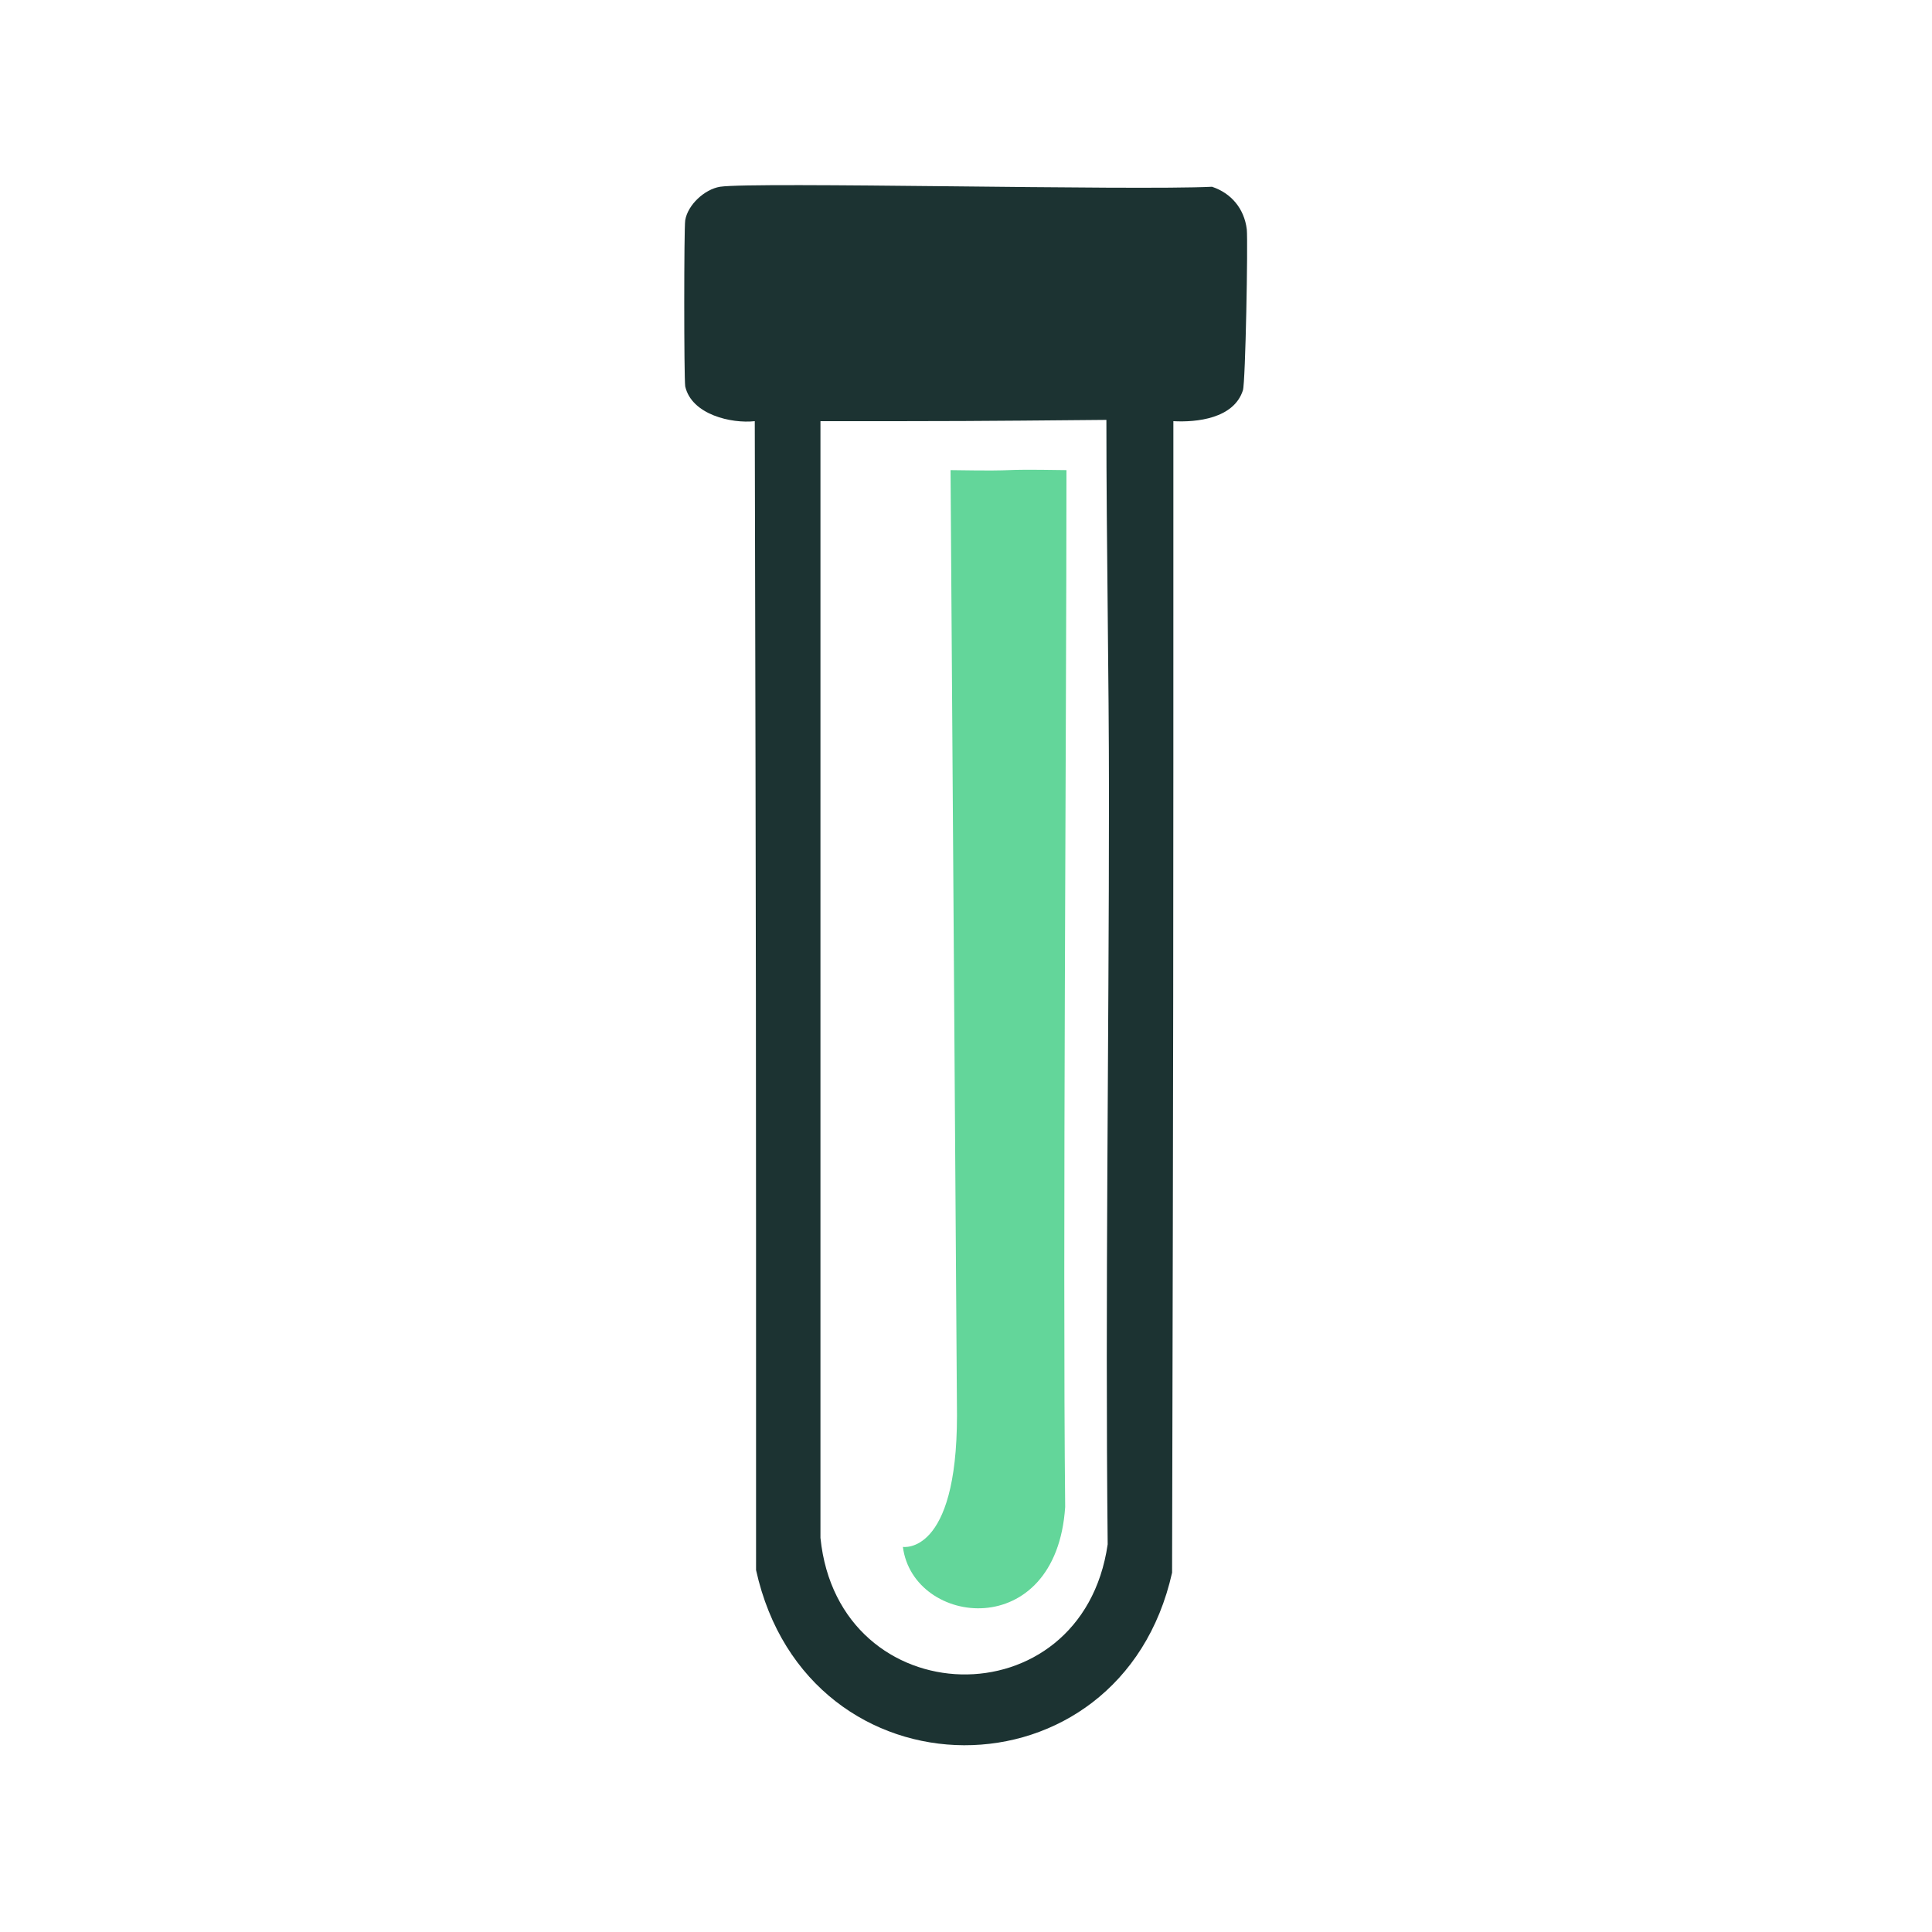
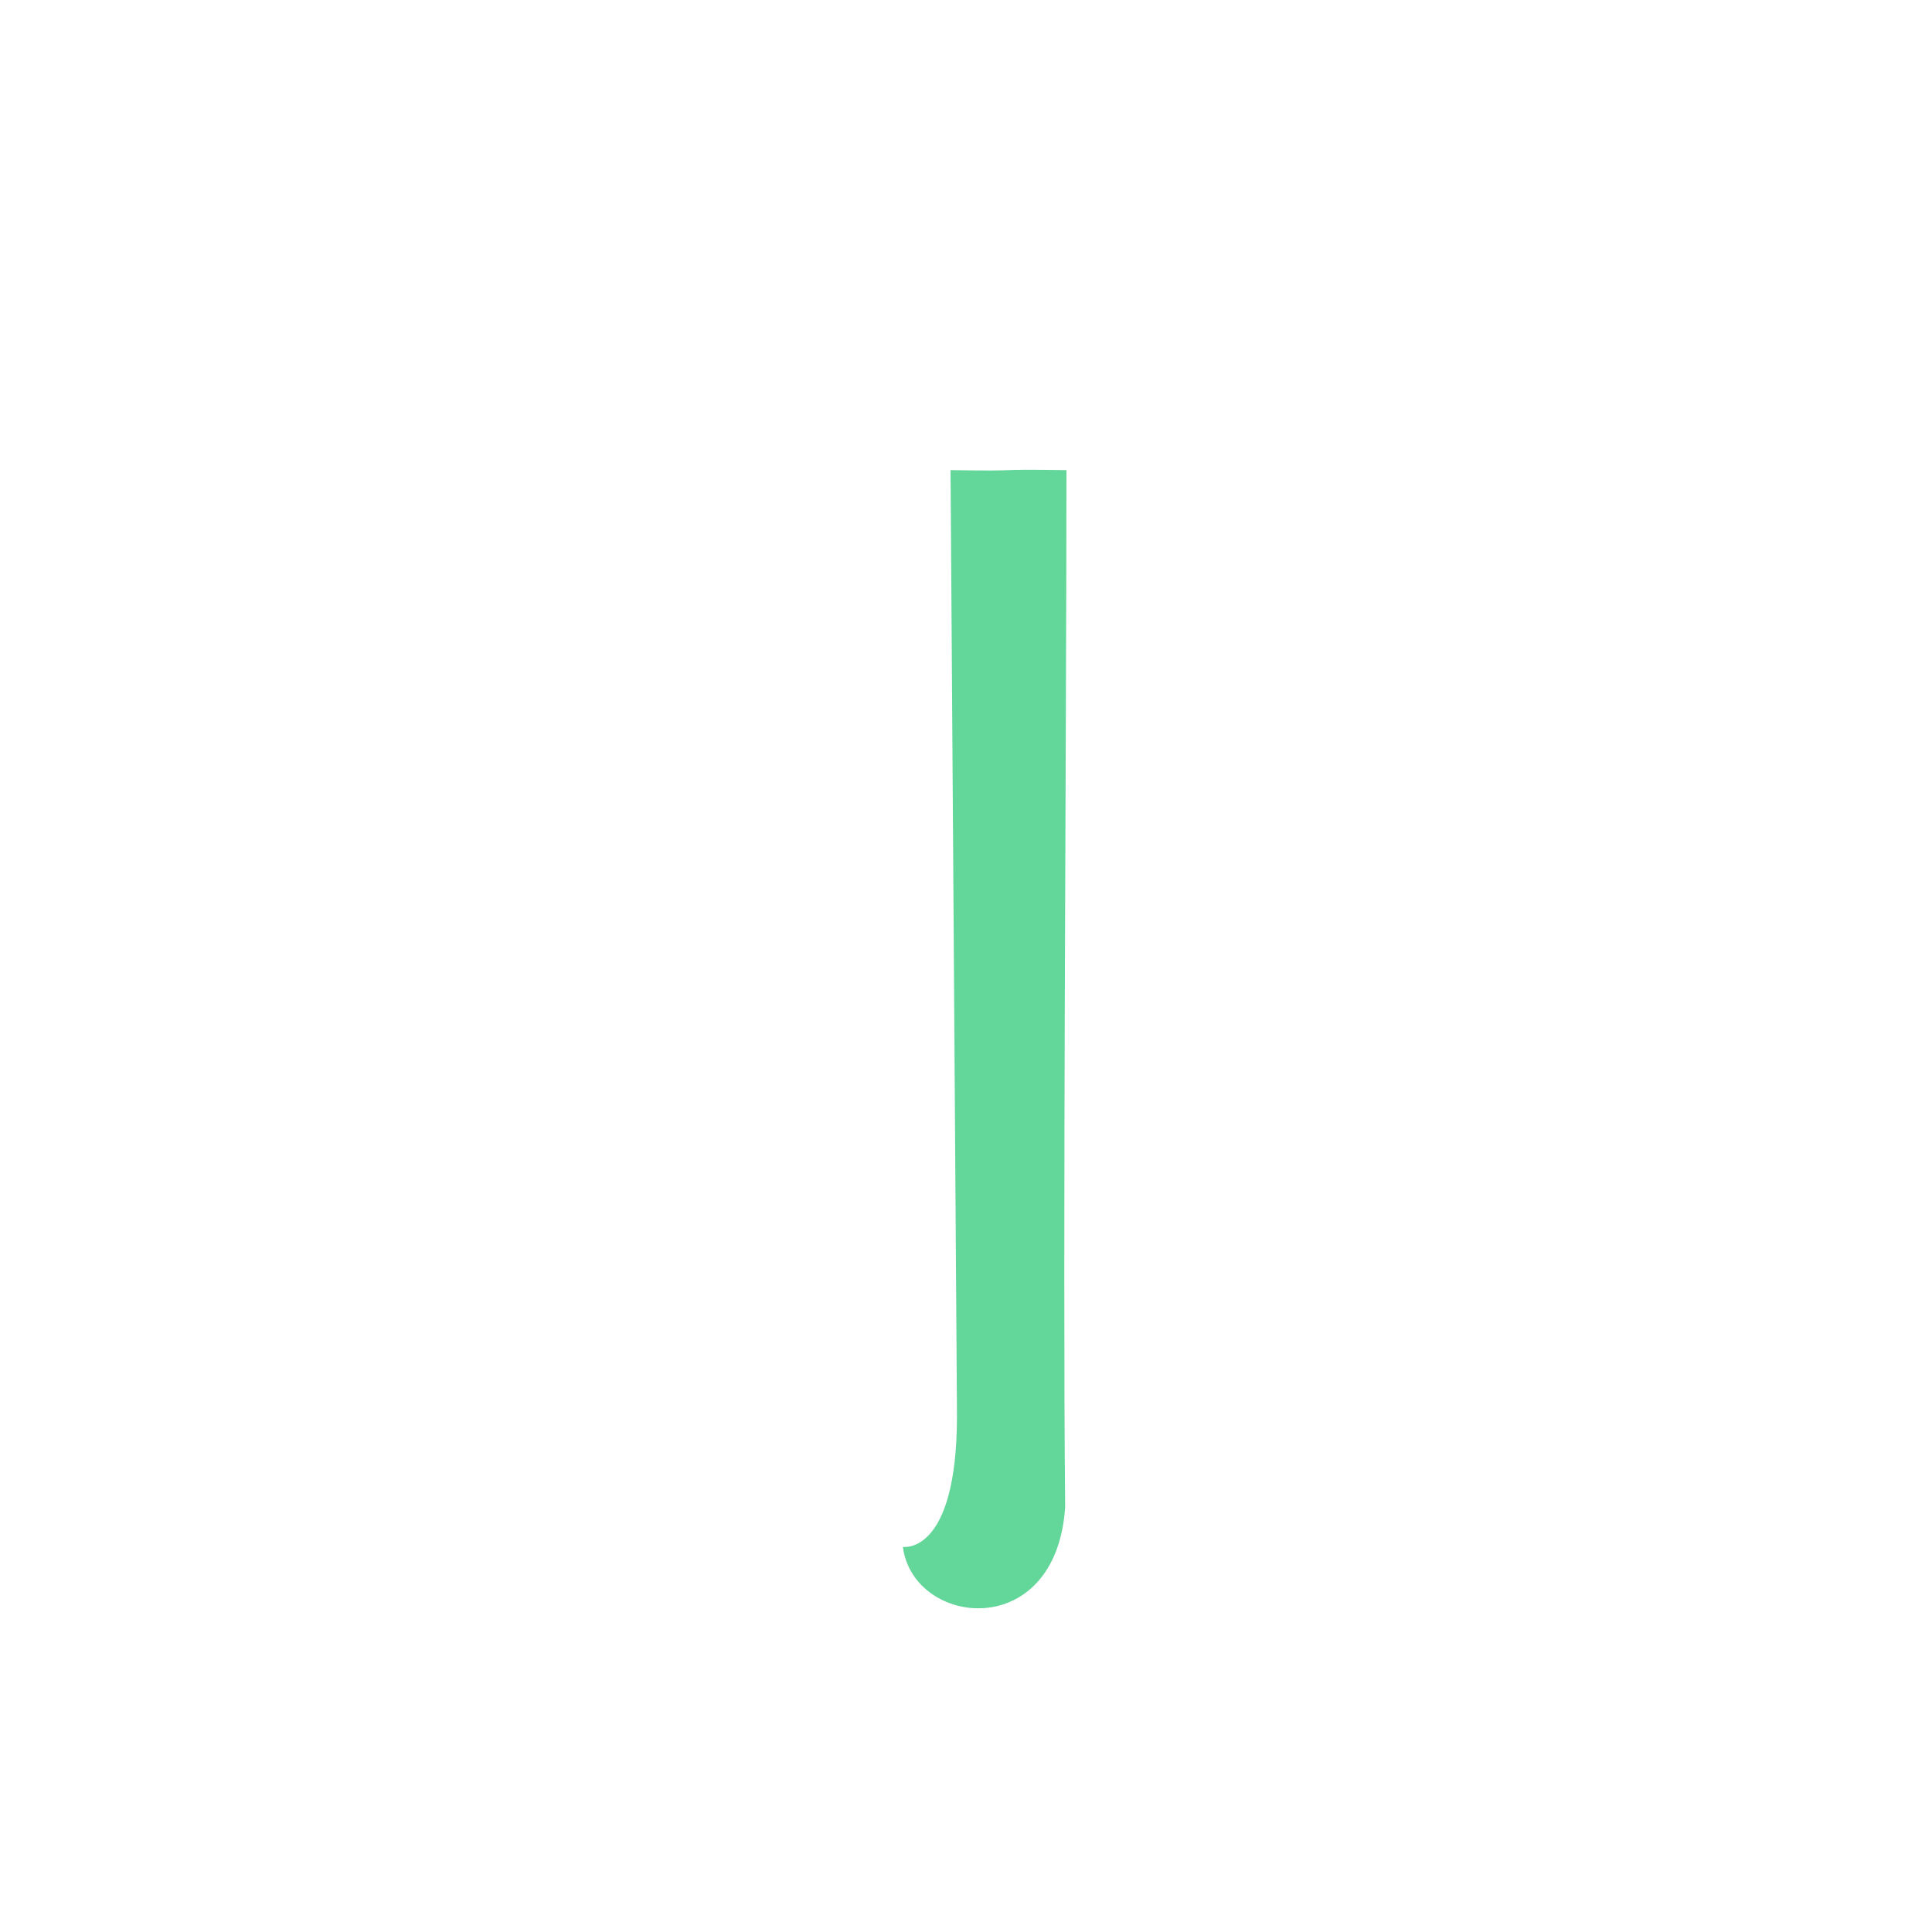
<svg xmlns="http://www.w3.org/2000/svg" version="1.1" id="Layer_1" x="0px" y="0px" viewBox="0 0 150 150" style="enable-background:new 0 0 150 150;" xml:space="preserve">
  <style type="text/css">
	.st0{fill:#CE962A;}
	.st1{fill:#1C3332;}
	.st2{fill:#63D69A;}
</style>
  <path class="st0" d="M-250.3,97" />
  <g>
-     <path class="st1" d="M58.6,32.7c0.1,44.6,0.1,44.6,0.1,89.2C62.7,140,87,140,91,122.1c0.1-44.7,0.1-44.7,0.1-89.4   c1.8,0.1,4.7-0.2,5.4-2.4c0.2-0.6,0.4-11.5,0.3-12.5c-0.2-1.6-1.2-2.8-2.7-3.3c-6.2,0.3-35.5-0.4-38.2,0c-1.2,0.2-2.5,1.4-2.7,2.6   c-0.1,0.6-0.1,12.2,0,12.9C53.7,32.2,56.8,32.9,58.6,32.7z M63.7,62c0-9.8,0-19.5,0-29.3c11.1,0,11.1,0,22.2-0.1   c0,9.8,0.2,19.6,0.2,29.3c0,19.3-0.3,38.7-0.1,58c-2,13.8-20.9,13.3-22.3-0.5C63.7,100.3,63.7,81.2,63.7,62z" />
    <path class="st2" d="M73.8,36.5c6.5,0.1,2.5-0.1,9,0c0,19.3-0.3,61.2-0.1,80.5c-0.7,10.6-11.8,9.3-12.6,3.1c0,0,4.2,0.7,4.2-10.2   L73.8,36.5z" />
  </g>
</svg>